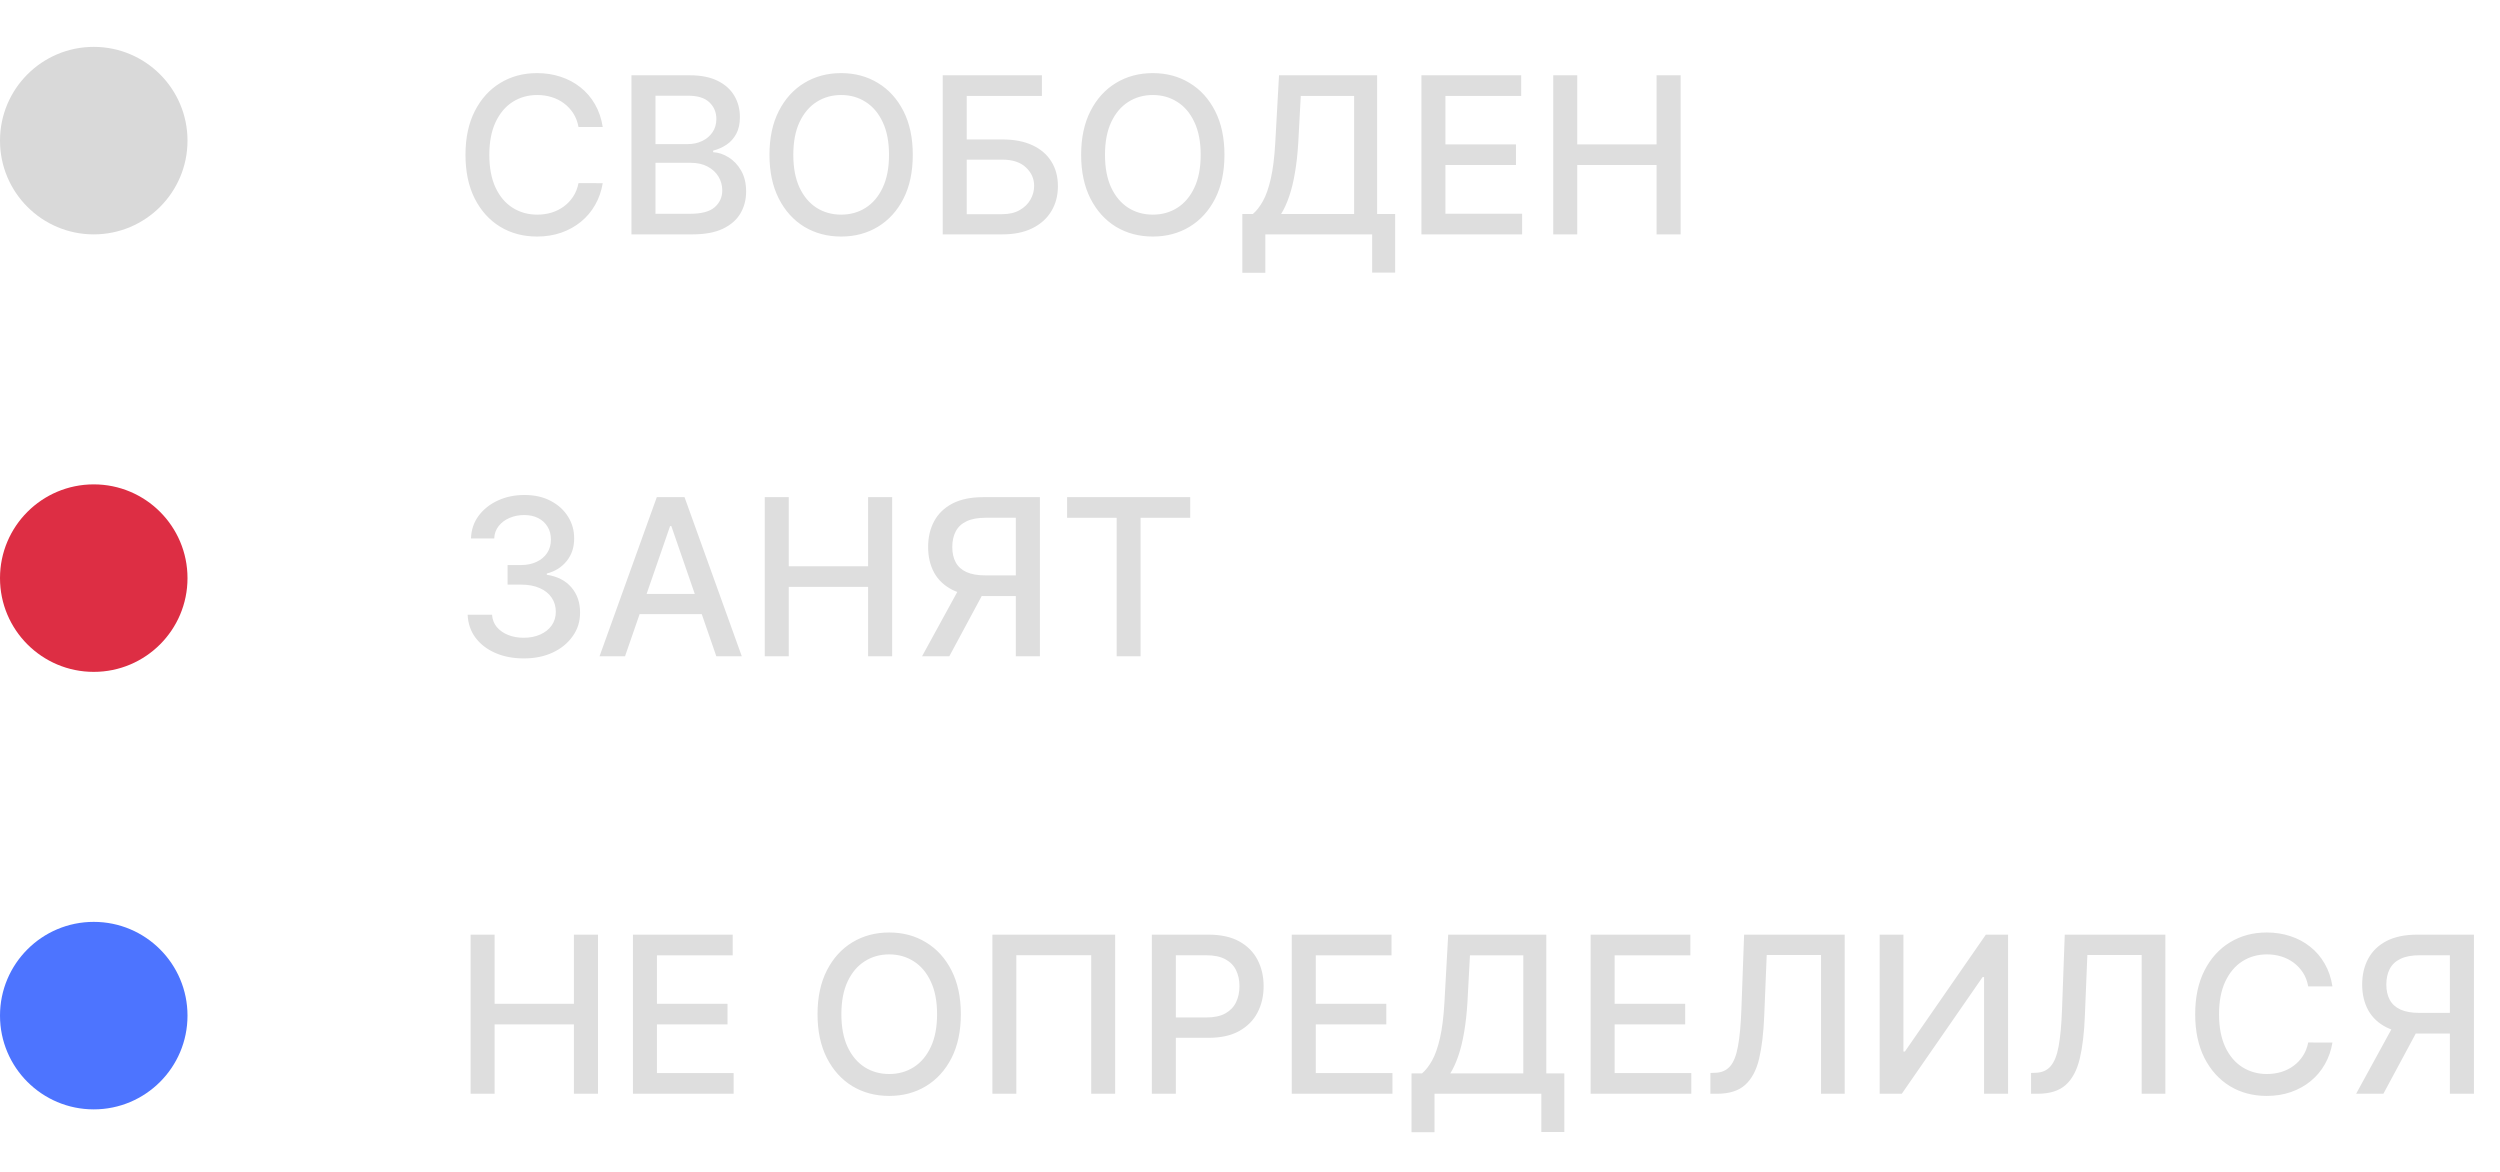
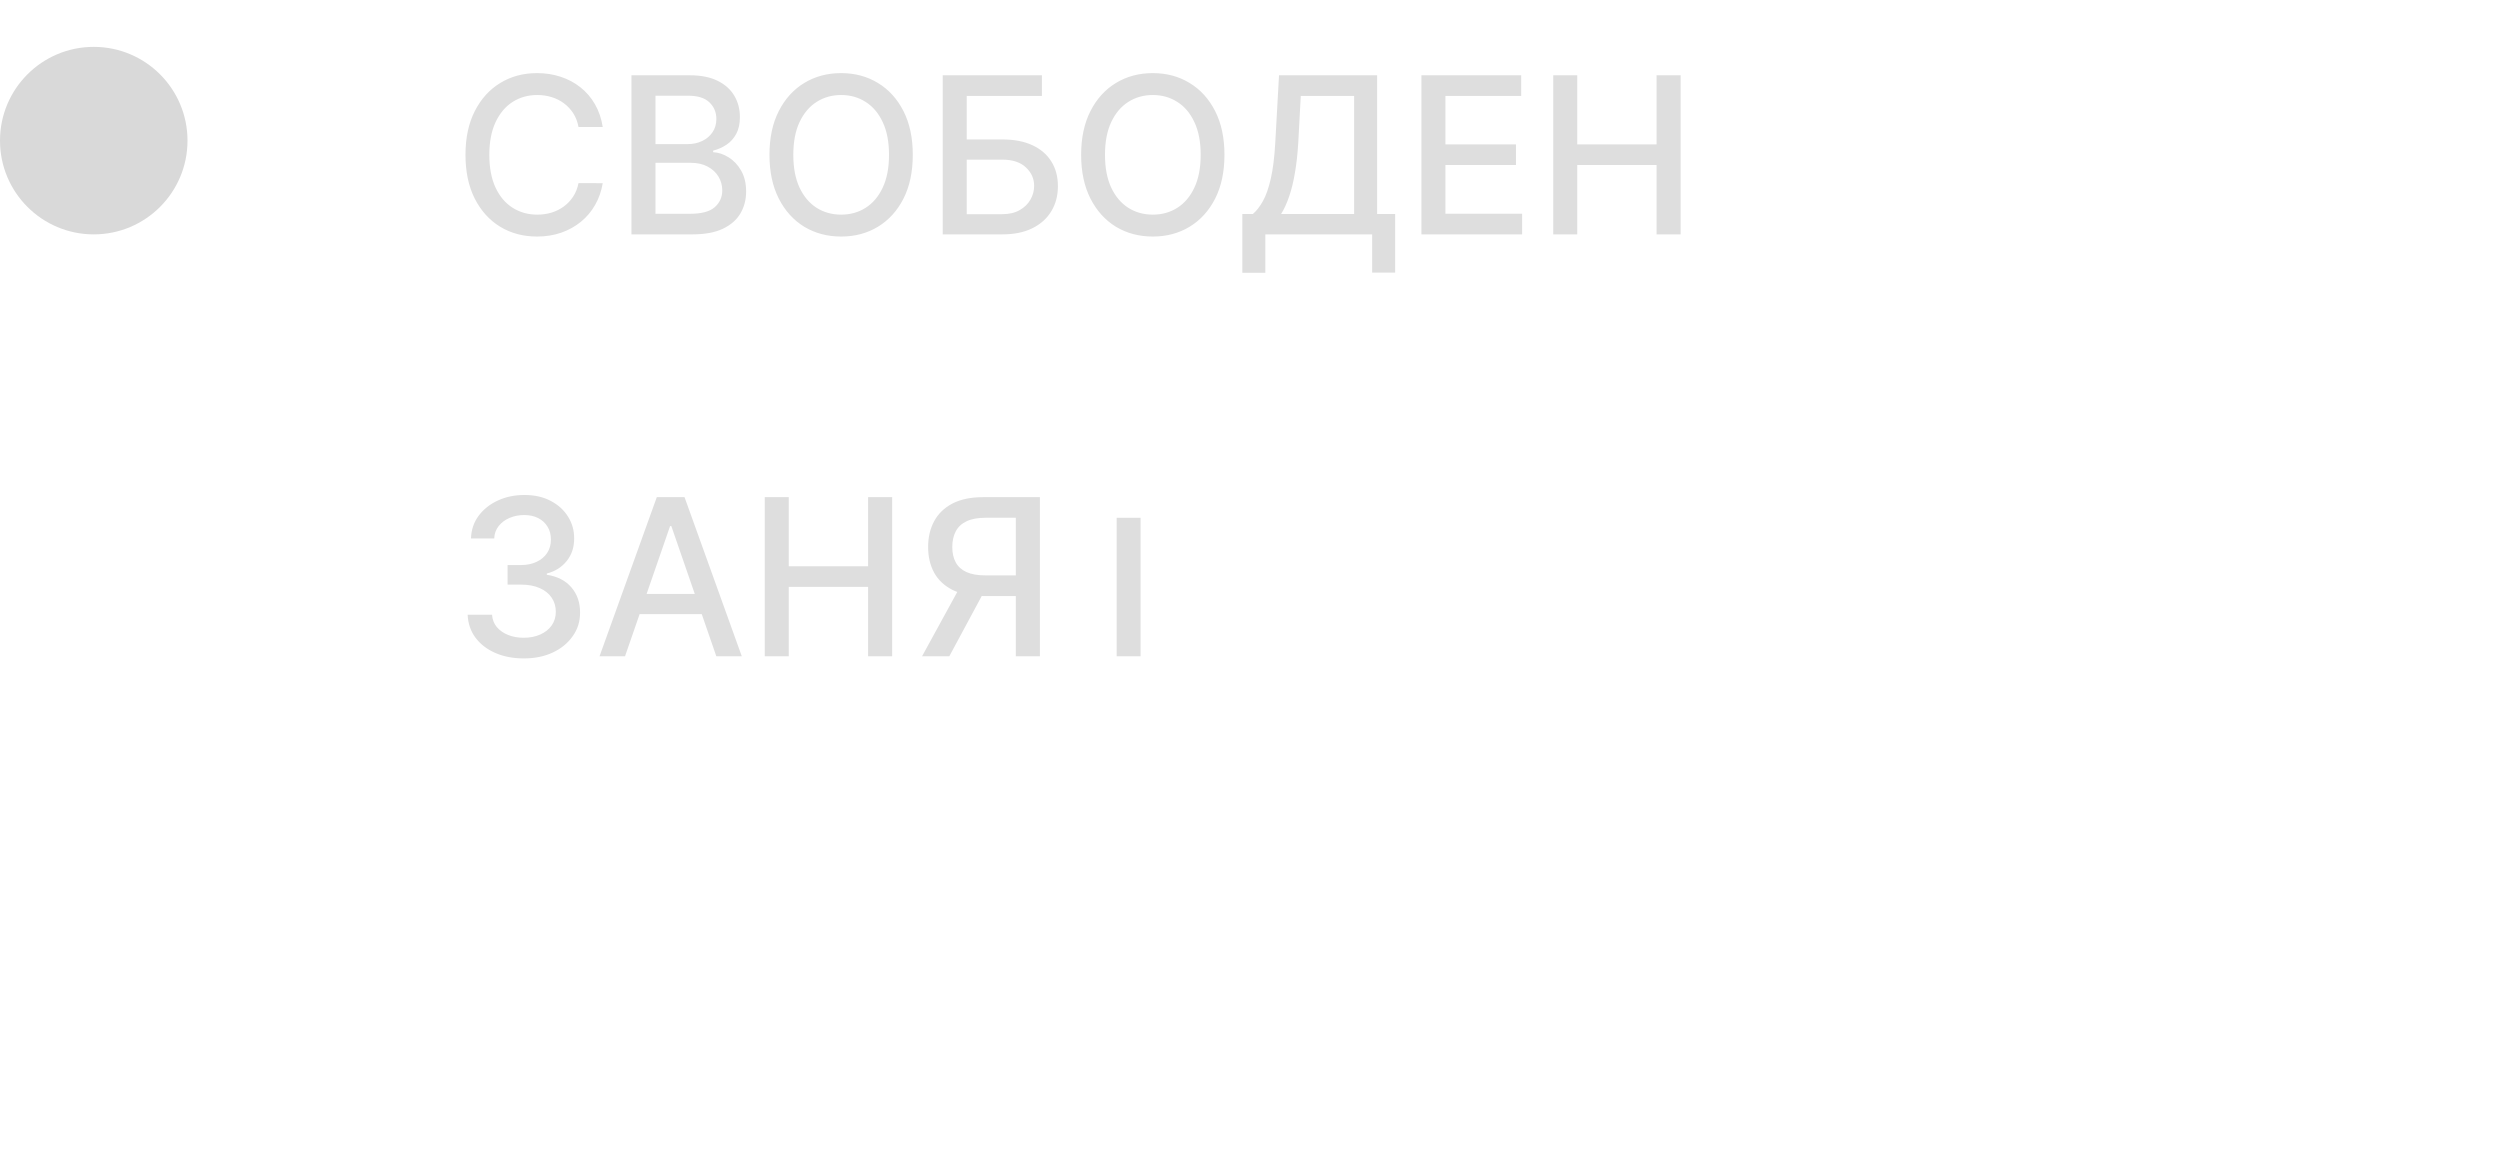
<svg xmlns="http://www.w3.org/2000/svg" width="160" height="75" viewBox="0 0 160 75" fill="none">
  <path d="M38.575 8.129H37.024C36.965 7.798 36.853 7.506 36.691 7.254C36.529 7.002 36.33 6.789 36.094 6.613C35.859 6.437 35.596 6.305 35.304 6.215C35.016 6.126 34.709 6.081 34.384 6.081C33.798 6.081 33.272 6.228 32.808 6.523C32.347 6.818 31.983 7.251 31.715 7.821C31.449 8.391 31.317 9.087 31.317 9.909C31.317 10.738 31.449 11.437 31.715 12.007C31.983 12.577 32.349 13.008 32.813 13.3C33.277 13.591 33.799 13.737 34.379 13.737C34.701 13.737 35.006 13.694 35.294 13.608C35.586 13.518 35.849 13.387 36.084 13.215C36.32 13.043 36.519 12.832 36.681 12.584C36.847 12.332 36.961 12.044 37.024 11.719L38.575 11.724C38.492 12.224 38.332 12.685 38.093 13.106C37.858 13.523 37.554 13.885 37.183 14.19C36.815 14.491 36.394 14.725 35.92 14.891C35.447 15.056 34.929 15.139 34.369 15.139C33.488 15.139 32.702 14.93 32.013 14.513C31.323 14.092 30.78 13.49 30.382 12.708C29.988 11.926 29.791 10.993 29.791 9.909C29.791 8.822 29.989 7.889 30.387 7.11C30.785 6.328 31.328 5.728 32.018 5.31C32.707 4.889 33.491 4.679 34.369 4.679C34.91 4.679 35.413 4.757 35.881 4.913C36.351 5.065 36.774 5.29 37.148 5.589C37.523 5.884 37.833 6.245 38.078 6.673C38.323 7.097 38.489 7.582 38.575 8.129ZM40.413 15V4.818H44.142C44.865 4.818 45.463 4.938 45.937 5.176C46.411 5.411 46.766 5.731 47.001 6.136C47.236 6.537 47.354 6.989 47.354 7.493C47.354 7.917 47.276 8.275 47.12 8.567C46.964 8.855 46.756 9.087 46.494 9.263C46.235 9.435 45.95 9.561 45.639 9.641V9.74C45.977 9.757 46.306 9.866 46.628 10.068C46.953 10.267 47.221 10.55 47.433 10.918C47.645 11.286 47.752 11.734 47.752 12.261C47.752 12.781 47.629 13.248 47.384 13.663C47.142 14.074 46.767 14.4 46.26 14.642C45.753 14.881 45.105 15 44.316 15H40.413ZM41.95 13.682H44.167C44.903 13.682 45.43 13.54 45.748 13.255C46.066 12.97 46.225 12.614 46.225 12.186C46.225 11.865 46.144 11.57 45.982 11.301C45.819 11.033 45.587 10.819 45.286 10.66C44.987 10.501 44.633 10.421 44.222 10.421H41.95V13.682ZM41.95 9.223H44.008C44.353 9.223 44.663 9.157 44.938 9.024C45.216 8.892 45.437 8.706 45.599 8.467C45.765 8.225 45.847 7.94 45.847 7.612C45.847 7.191 45.7 6.838 45.405 6.553C45.11 6.268 44.658 6.126 44.048 6.126H41.95V9.223ZM58.418 9.909C58.418 10.996 58.219 11.931 57.822 12.713C57.424 13.492 56.879 14.092 56.186 14.513C55.496 14.93 54.713 15.139 53.834 15.139C52.953 15.139 52.166 14.93 51.473 14.513C50.783 14.092 50.24 13.49 49.842 12.708C49.444 11.926 49.246 10.993 49.246 9.909C49.246 8.822 49.444 7.889 49.842 7.11C50.24 6.328 50.783 5.728 51.473 5.31C52.166 4.889 52.953 4.679 53.834 4.679C54.713 4.679 55.496 4.889 56.186 5.31C56.879 5.728 57.424 6.328 57.822 7.11C58.219 7.889 58.418 8.822 58.418 9.909ZM56.897 9.909C56.897 9.08 56.763 8.383 56.494 7.816C56.229 7.246 55.864 6.815 55.4 6.523C54.94 6.228 54.418 6.081 53.834 6.081C53.248 6.081 52.724 6.228 52.263 6.523C51.803 6.815 51.438 7.246 51.17 7.816C50.904 8.383 50.772 9.08 50.772 9.909C50.772 10.738 50.904 11.437 51.17 12.007C51.438 12.574 51.803 13.005 52.263 13.3C52.724 13.591 53.248 13.737 53.834 13.737C54.418 13.737 54.94 13.591 55.4 13.3C55.864 13.005 56.229 12.574 56.494 12.007C56.763 11.437 56.897 10.738 56.897 9.909ZM60.334 15V4.818H66.682V6.141H61.87V8.925H64.147C64.902 8.925 65.544 9.047 66.071 9.293C66.601 9.538 67.005 9.884 67.284 10.332C67.566 10.779 67.706 11.306 67.706 11.913C67.706 12.519 67.566 13.055 67.284 13.518C67.005 13.982 66.601 14.345 66.071 14.607C65.544 14.869 64.902 15 64.147 15H60.334ZM61.87 13.707H64.147C64.584 13.707 64.954 13.621 65.255 13.449C65.56 13.277 65.791 13.053 65.946 12.778C66.106 12.503 66.185 12.208 66.185 11.893C66.185 11.435 66.009 11.043 65.658 10.714C65.307 10.383 64.803 10.217 64.147 10.217H61.87V13.707ZM78.365 9.909C78.365 10.996 78.166 11.931 77.769 12.713C77.371 13.492 76.826 14.092 76.133 14.513C75.444 14.93 74.66 15.139 73.782 15.139C72.9 15.139 72.113 14.93 71.42 14.513C70.731 14.092 70.187 13.49 69.789 12.708C69.392 11.926 69.193 10.993 69.193 9.909C69.193 8.822 69.392 7.889 69.789 7.11C70.187 6.328 70.731 5.728 71.42 5.31C72.113 4.889 72.9 4.679 73.782 4.679C74.66 4.679 75.444 4.889 76.133 5.31C76.826 5.728 77.371 6.328 77.769 7.11C78.166 7.889 78.365 8.822 78.365 9.909ZM76.844 9.909C76.844 9.08 76.71 8.383 76.441 7.816C76.176 7.246 75.812 6.815 75.348 6.523C74.887 6.228 74.365 6.081 73.782 6.081C73.195 6.081 72.671 6.228 72.211 6.523C71.75 6.815 71.385 7.246 71.117 7.816C70.852 8.383 70.719 9.08 70.719 9.909C70.719 10.738 70.852 11.437 71.117 12.007C71.385 12.574 71.75 13.005 72.211 13.3C72.671 13.591 73.195 13.737 73.782 13.737C74.365 13.737 74.887 13.591 75.348 13.3C75.812 13.005 76.176 12.574 76.441 12.007C76.71 11.437 76.844 10.738 76.844 9.909ZM79.51 17.461V13.697H80.181C80.41 13.505 80.624 13.232 80.823 12.877C81.022 12.523 81.191 12.044 81.33 11.44C81.469 10.837 81.565 10.063 81.618 9.119L81.857 4.818H88.136V13.697H89.289V17.446H87.818V15H80.982V17.461H79.51ZM81.991 13.697H86.664V6.141H83.249L83.09 9.119C83.047 9.838 82.975 10.484 82.876 11.057C82.78 11.631 82.656 12.138 82.503 12.579C82.354 13.016 82.183 13.389 81.991 13.697ZM90.972 15V4.818H97.356V6.141H92.508V9.243H97.022V10.56H92.508V13.678H97.415V15H90.972ZM99.408 15V4.818H100.944V9.243H106.02V4.818H107.561V15H106.02V10.56H100.944V15H99.408Z" fill="#DEDEDE" />
  <circle cx="6" cy="9" r="6" fill="#D9D9D9" />
-   <path d="M33.524 42.139C32.841 42.139 32.231 42.022 31.695 41.786C31.161 41.551 30.738 41.224 30.427 40.807C30.119 40.386 29.953 39.899 29.93 39.345H31.491C31.511 39.647 31.612 39.909 31.794 40.131C31.98 40.349 32.222 40.519 32.52 40.638C32.818 40.757 33.15 40.817 33.514 40.817C33.915 40.817 34.27 40.747 34.578 40.608C34.89 40.469 35.133 40.275 35.309 40.026C35.485 39.774 35.572 39.484 35.572 39.156C35.572 38.815 35.485 38.515 35.309 38.256C35.137 37.995 34.883 37.789 34.548 37.64C34.217 37.491 33.816 37.416 33.345 37.416H32.485V36.163H33.345C33.723 36.163 34.054 36.095 34.34 35.959C34.628 35.824 34.853 35.635 35.016 35.393C35.178 35.148 35.259 34.861 35.259 34.533C35.259 34.218 35.188 33.944 35.045 33.712C34.906 33.477 34.707 33.293 34.449 33.16C34.194 33.028 33.892 32.962 33.544 32.962C33.213 32.962 32.903 33.023 32.614 33.146C32.329 33.265 32.097 33.437 31.918 33.663C31.739 33.885 31.643 34.151 31.63 34.463H30.143C30.16 33.913 30.322 33.429 30.631 33.011C30.942 32.594 31.353 32.267 31.864 32.032C32.374 31.797 32.941 31.679 33.564 31.679C34.217 31.679 34.78 31.807 35.254 32.062C35.731 32.314 36.099 32.65 36.358 33.071C36.62 33.492 36.749 33.953 36.746 34.453C36.749 35.023 36.59 35.507 36.269 35.905C35.95 36.303 35.526 36.569 34.996 36.705V36.785C35.672 36.888 36.196 37.156 36.567 37.59C36.941 38.024 37.127 38.563 37.124 39.206C37.127 39.766 36.971 40.268 36.656 40.712C36.345 41.157 35.919 41.506 35.379 41.761C34.838 42.013 34.22 42.139 33.524 42.139ZM40.002 42H38.371L42.035 31.818H43.81L47.474 42H45.844L42.965 33.668H42.886L40.002 42ZM40.276 38.013H45.565V39.305H40.276V38.013ZM48.945 42V31.818H50.481V36.243H55.557V31.818H57.098V42H55.557V37.56H50.481V42H48.945ZM66.554 42H65.013V33.136H63.084C62.58 33.136 62.171 33.212 61.856 33.364C61.541 33.514 61.311 33.729 61.165 34.011C61.019 34.292 60.946 34.626 60.946 35.01C60.946 35.391 61.019 35.718 61.165 35.989C61.311 36.261 61.539 36.468 61.851 36.611C62.163 36.753 62.569 36.825 63.069 36.825H65.679V38.147H62.925C62.139 38.147 61.485 38.016 60.961 37.754C60.441 37.492 60.05 37.126 59.788 36.656C59.529 36.182 59.4 35.633 59.4 35.01C59.4 34.383 59.529 33.832 59.788 33.354C60.046 32.874 60.436 32.498 60.956 32.226C61.48 31.954 62.134 31.818 62.92 31.818H66.554V42ZM61.528 37.406H63.228L60.757 42H59.012L61.528 37.406ZM68.294 33.141V31.818H76.174V33.141H72.997V42H71.466V33.141H68.294Z" fill="#DEDEDE" />
-   <circle cx="6" cy="37" r="6" fill="#DD2E44" />
-   <path d="M30.119 70V59.818H31.655V64.243H36.731V59.818H38.272V70H36.731V65.56H31.655V70H30.119ZM40.509 70V59.818H46.893V61.141H42.045V64.243H46.56V65.56H42.045V68.678H46.952V70H40.509ZM61.494 64.909C61.494 65.996 61.295 66.931 60.898 67.713C60.5 68.492 59.955 69.092 59.262 69.513C58.573 69.93 57.789 70.139 56.91 70.139C56.029 70.139 55.242 69.93 54.549 69.513C53.86 69.092 53.316 68.49 52.918 67.708C52.521 66.926 52.322 65.993 52.322 64.909C52.322 63.822 52.521 62.889 52.918 62.11C53.316 61.328 53.86 60.728 54.549 60.31C55.242 59.889 56.029 59.679 56.91 59.679C57.789 59.679 58.573 59.889 59.262 60.31C59.955 60.728 60.5 61.328 60.898 62.11C61.295 62.889 61.494 63.822 61.494 64.909ZM59.973 64.909C59.973 64.081 59.839 63.383 59.57 62.816C59.305 62.246 58.941 61.815 58.477 61.523C58.016 61.228 57.494 61.081 56.91 61.081C56.324 61.081 55.8 61.228 55.34 61.523C54.879 61.815 54.514 62.246 54.246 62.816C53.981 63.383 53.848 64.081 53.848 64.909C53.848 65.738 53.981 66.437 54.246 67.007C54.514 67.574 54.879 68.005 55.34 68.3C55.8 68.591 56.324 68.737 56.91 68.737C57.494 68.737 58.016 68.591 58.477 68.3C58.941 68.005 59.305 67.574 59.57 67.007C59.839 66.437 59.973 65.738 59.973 64.909ZM71.369 59.818V70H69.838V61.131H65.045V70H63.514V59.818H71.369ZM73.718 70V59.818H77.347C78.14 59.818 78.796 59.962 79.316 60.251C79.837 60.539 80.226 60.934 80.485 61.434C80.743 61.931 80.872 62.491 80.872 63.114C80.872 63.741 80.741 64.304 80.48 64.805C80.221 65.302 79.83 65.696 79.306 65.988C78.786 66.276 78.131 66.421 77.343 66.421H74.847V65.118H77.203C77.704 65.118 78.11 65.032 78.421 64.859C78.733 64.684 78.962 64.445 79.107 64.144C79.253 63.842 79.326 63.499 79.326 63.114C79.326 62.73 79.253 62.389 79.107 62.09C78.962 61.792 78.731 61.558 78.416 61.389C78.105 61.22 77.694 61.136 77.183 61.136H75.254V70H73.718ZM82.673 70V59.818H89.057V61.141H84.21V64.243H88.724V65.56H84.21V68.678H89.117V70H82.673ZM90.338 72.461V68.697H91.009C91.238 68.505 91.452 68.232 91.651 67.877C91.85 67.522 92.019 67.044 92.158 66.44C92.297 65.837 92.393 65.063 92.446 64.119L92.685 59.818H98.964V68.697H100.117V72.446H98.646V70H91.81V72.461H90.338ZM92.819 68.697H97.492V61.141H94.077L93.918 64.119C93.875 64.838 93.803 65.484 93.704 66.058C93.608 66.631 93.484 67.138 93.331 67.579C93.182 68.016 93.011 68.389 92.819 68.697ZM101.8 70V59.818H108.184V61.141H103.336V64.243H107.851V65.56H103.336V68.678H108.243V70H101.8ZM109.465 70V68.668L109.763 68.658C110.168 68.648 110.486 68.51 110.718 68.245C110.953 67.98 111.124 67.552 111.23 66.962C111.339 66.372 111.412 65.585 111.449 64.601L111.623 59.818H118.061V70H116.545V61.121H113.07L112.911 65.008C112.867 66.099 112.758 67.015 112.582 67.758C112.407 68.497 112.108 69.055 111.688 69.433C111.27 69.811 110.675 70 109.903 70H109.465ZM120.298 59.818H121.82V67.296H121.914L127.094 59.818H128.516V70H126.98V62.533H126.886L121.715 70H120.298V59.818ZM129.987 70V68.668L130.285 68.658C130.689 68.648 131.008 68.51 131.24 68.245C131.475 67.98 131.646 67.552 131.752 66.962C131.861 66.372 131.934 65.585 131.97 64.601L132.144 59.818H138.583V70H137.066V61.121H133.591L133.432 65.008C133.389 66.099 133.28 67.015 133.104 67.758C132.928 68.497 132.63 69.055 132.209 69.433C131.791 69.811 131.196 70 130.424 70H129.987ZM149.276 63.129H147.725C147.666 62.798 147.555 62.506 147.392 62.254C147.23 62.002 147.031 61.789 146.796 61.613C146.56 61.437 146.297 61.305 146.005 61.215C145.717 61.126 145.41 61.081 145.085 61.081C144.499 61.081 143.973 61.228 143.509 61.523C143.049 61.818 142.684 62.251 142.416 62.821C142.151 63.391 142.018 64.087 142.018 64.909C142.018 65.738 142.151 66.437 142.416 67.007C142.684 67.577 143.05 68.008 143.514 68.3C143.978 68.591 144.5 68.737 145.08 68.737C145.402 68.737 145.707 68.694 145.995 68.608C146.287 68.519 146.55 68.388 146.786 68.215C147.021 68.043 147.22 67.832 147.382 67.584C147.548 67.332 147.662 67.044 147.725 66.719L149.276 66.724C149.194 67.224 149.033 67.685 148.794 68.106C148.559 68.523 148.256 68.885 147.884 69.19C147.517 69.491 147.096 69.725 146.622 69.891C146.148 70.056 145.631 70.139 145.07 70.139C144.189 70.139 143.403 69.93 142.714 69.513C142.025 69.092 141.481 68.49 141.083 67.708C140.689 66.926 140.492 65.993 140.492 64.909C140.492 63.822 140.691 62.889 141.088 62.11C141.486 61.328 142.03 60.728 142.719 60.31C143.408 59.889 144.192 59.679 145.07 59.679C145.611 59.679 146.115 59.757 146.582 59.913C147.052 60.065 147.475 60.291 147.85 60.589C148.224 60.884 148.534 61.245 148.779 61.673C149.025 62.097 149.19 62.582 149.276 63.129ZM158.333 70H156.792V61.136H154.863C154.359 61.136 153.95 61.212 153.635 61.364C153.32 61.514 153.09 61.729 152.944 62.011C152.798 62.292 152.725 62.626 152.725 63.01C152.725 63.391 152.798 63.718 152.944 63.989C153.09 64.261 153.319 64.468 153.63 64.611C153.942 64.753 154.348 64.825 154.848 64.825H157.458V66.147H154.704C153.919 66.147 153.264 66.016 152.74 65.754C152.22 65.492 151.829 65.126 151.567 64.656C151.309 64.182 151.179 63.633 151.179 63.01C151.179 62.383 151.309 61.832 151.567 61.354C151.826 60.874 152.215 60.498 152.735 60.226C153.259 59.954 153.914 59.818 154.699 59.818H158.333V70ZM153.307 65.406H155.007L152.537 70H150.792L153.307 65.406Z" fill="#DEDEDE" />
-   <circle cx="6" cy="65" r="6" fill="#4D74FF" />
+   <path d="M33.524 42.139C32.841 42.139 32.231 42.022 31.695 41.786C31.161 41.551 30.738 41.224 30.427 40.807C30.119 40.386 29.953 39.899 29.93 39.345H31.491C31.511 39.647 31.612 39.909 31.794 40.131C31.98 40.349 32.222 40.519 32.52 40.638C32.818 40.757 33.15 40.817 33.514 40.817C33.915 40.817 34.27 40.747 34.578 40.608C34.89 40.469 35.133 40.275 35.309 40.026C35.485 39.774 35.572 39.484 35.572 39.156C35.572 38.815 35.485 38.515 35.309 38.256C35.137 37.995 34.883 37.789 34.548 37.64C34.217 37.491 33.816 37.416 33.345 37.416H32.485V36.163H33.345C33.723 36.163 34.054 36.095 34.34 35.959C34.628 35.824 34.853 35.635 35.016 35.393C35.178 35.148 35.259 34.861 35.259 34.533C35.259 34.218 35.188 33.944 35.045 33.712C34.906 33.477 34.707 33.293 34.449 33.16C34.194 33.028 33.892 32.962 33.544 32.962C33.213 32.962 32.903 33.023 32.614 33.146C32.329 33.265 32.097 33.437 31.918 33.663C31.739 33.885 31.643 34.151 31.63 34.463H30.143C30.16 33.913 30.322 33.429 30.631 33.011C30.942 32.594 31.353 32.267 31.864 32.032C32.374 31.797 32.941 31.679 33.564 31.679C34.217 31.679 34.78 31.807 35.254 32.062C35.731 32.314 36.099 32.65 36.358 33.071C36.62 33.492 36.749 33.953 36.746 34.453C36.749 35.023 36.59 35.507 36.269 35.905C35.95 36.303 35.526 36.569 34.996 36.705V36.785C35.672 36.888 36.196 37.156 36.567 37.59C36.941 38.024 37.127 38.563 37.124 39.206C37.127 39.766 36.971 40.268 36.656 40.712C36.345 41.157 35.919 41.506 35.379 41.761C34.838 42.013 34.22 42.139 33.524 42.139ZM40.002 42H38.371L42.035 31.818H43.81L47.474 42H45.844L42.965 33.668H42.886L40.002 42ZM40.276 38.013H45.565V39.305H40.276V38.013ZM48.945 42V31.818H50.481V36.243H55.557V31.818H57.098V42H55.557V37.56H50.481V42H48.945ZM66.554 42H65.013V33.136H63.084C62.58 33.136 62.171 33.212 61.856 33.364C61.541 33.514 61.311 33.729 61.165 34.011C61.019 34.292 60.946 34.626 60.946 35.01C60.946 35.391 61.019 35.718 61.165 35.989C61.311 36.261 61.539 36.468 61.851 36.611C62.163 36.753 62.569 36.825 63.069 36.825H65.679V38.147H62.925C62.139 38.147 61.485 38.016 60.961 37.754C60.441 37.492 60.05 37.126 59.788 36.656C59.529 36.182 59.4 35.633 59.4 35.01C59.4 34.383 59.529 33.832 59.788 33.354C60.046 32.874 60.436 32.498 60.956 32.226C61.48 31.954 62.134 31.818 62.92 31.818H66.554V42ZM61.528 37.406H63.228L60.757 42H59.012L61.528 37.406ZM68.294 33.141H76.174V33.141H72.997V42H71.466V33.141H68.294Z" fill="#DEDEDE" />
</svg>